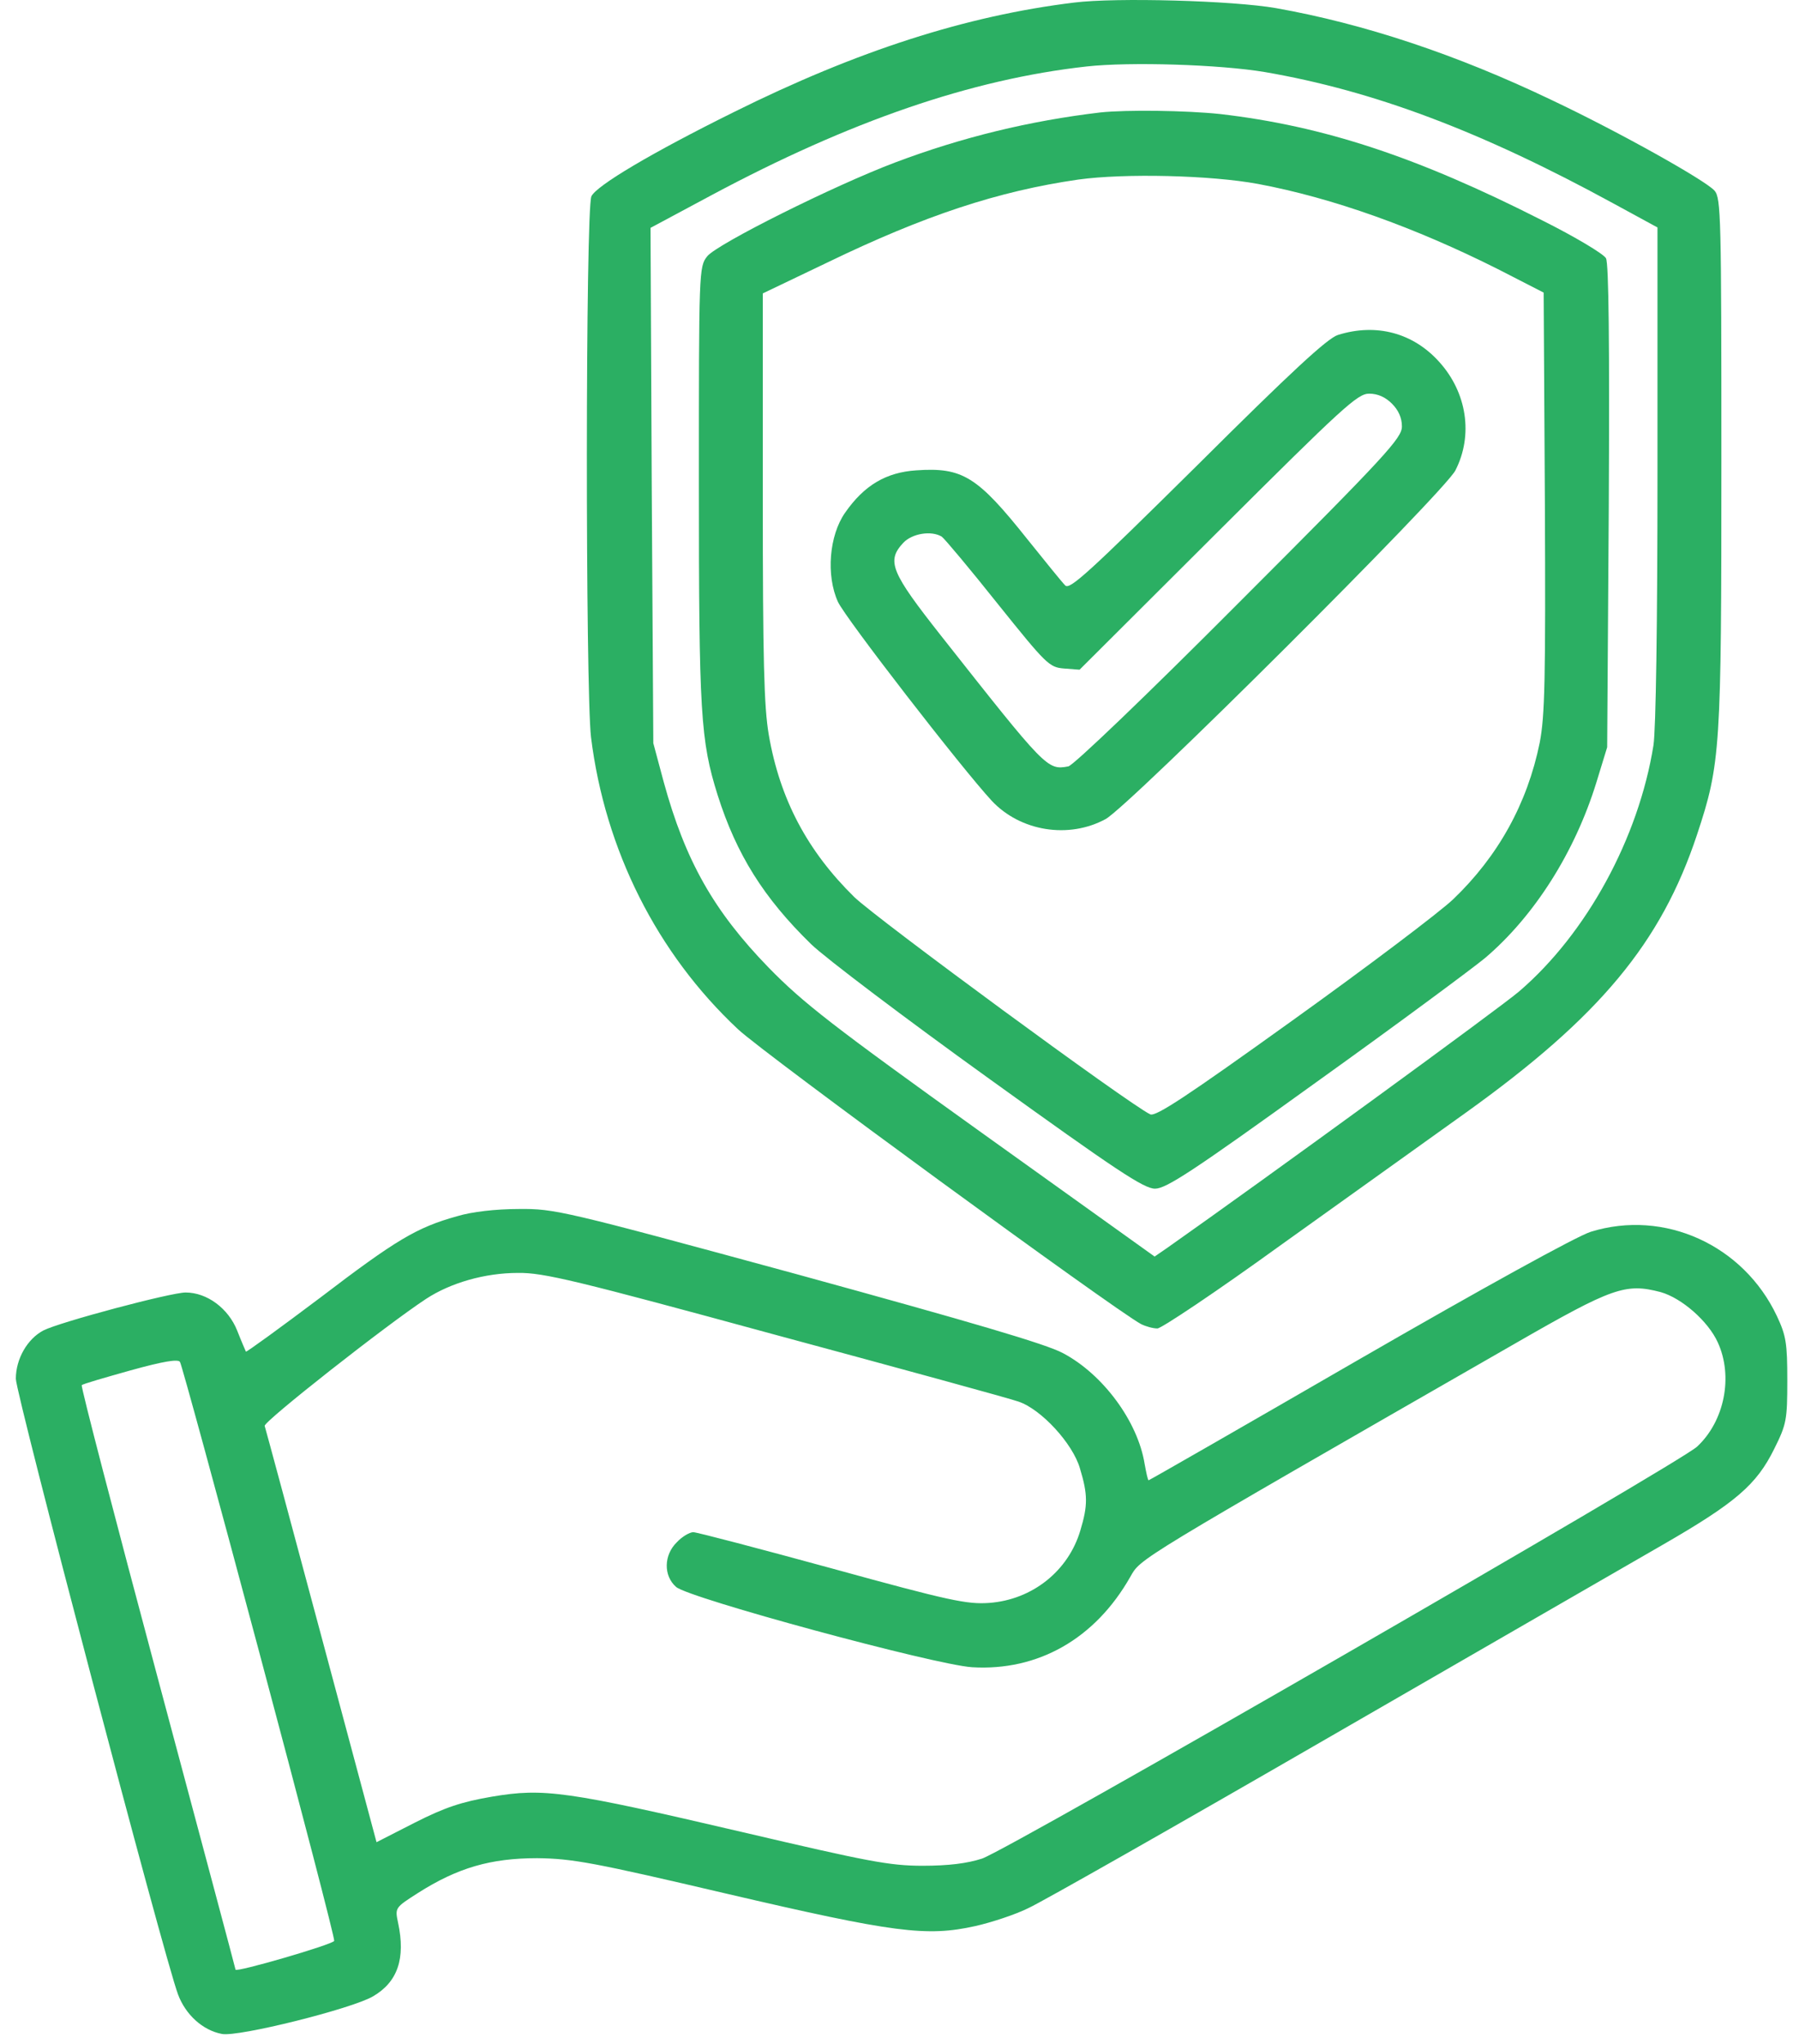
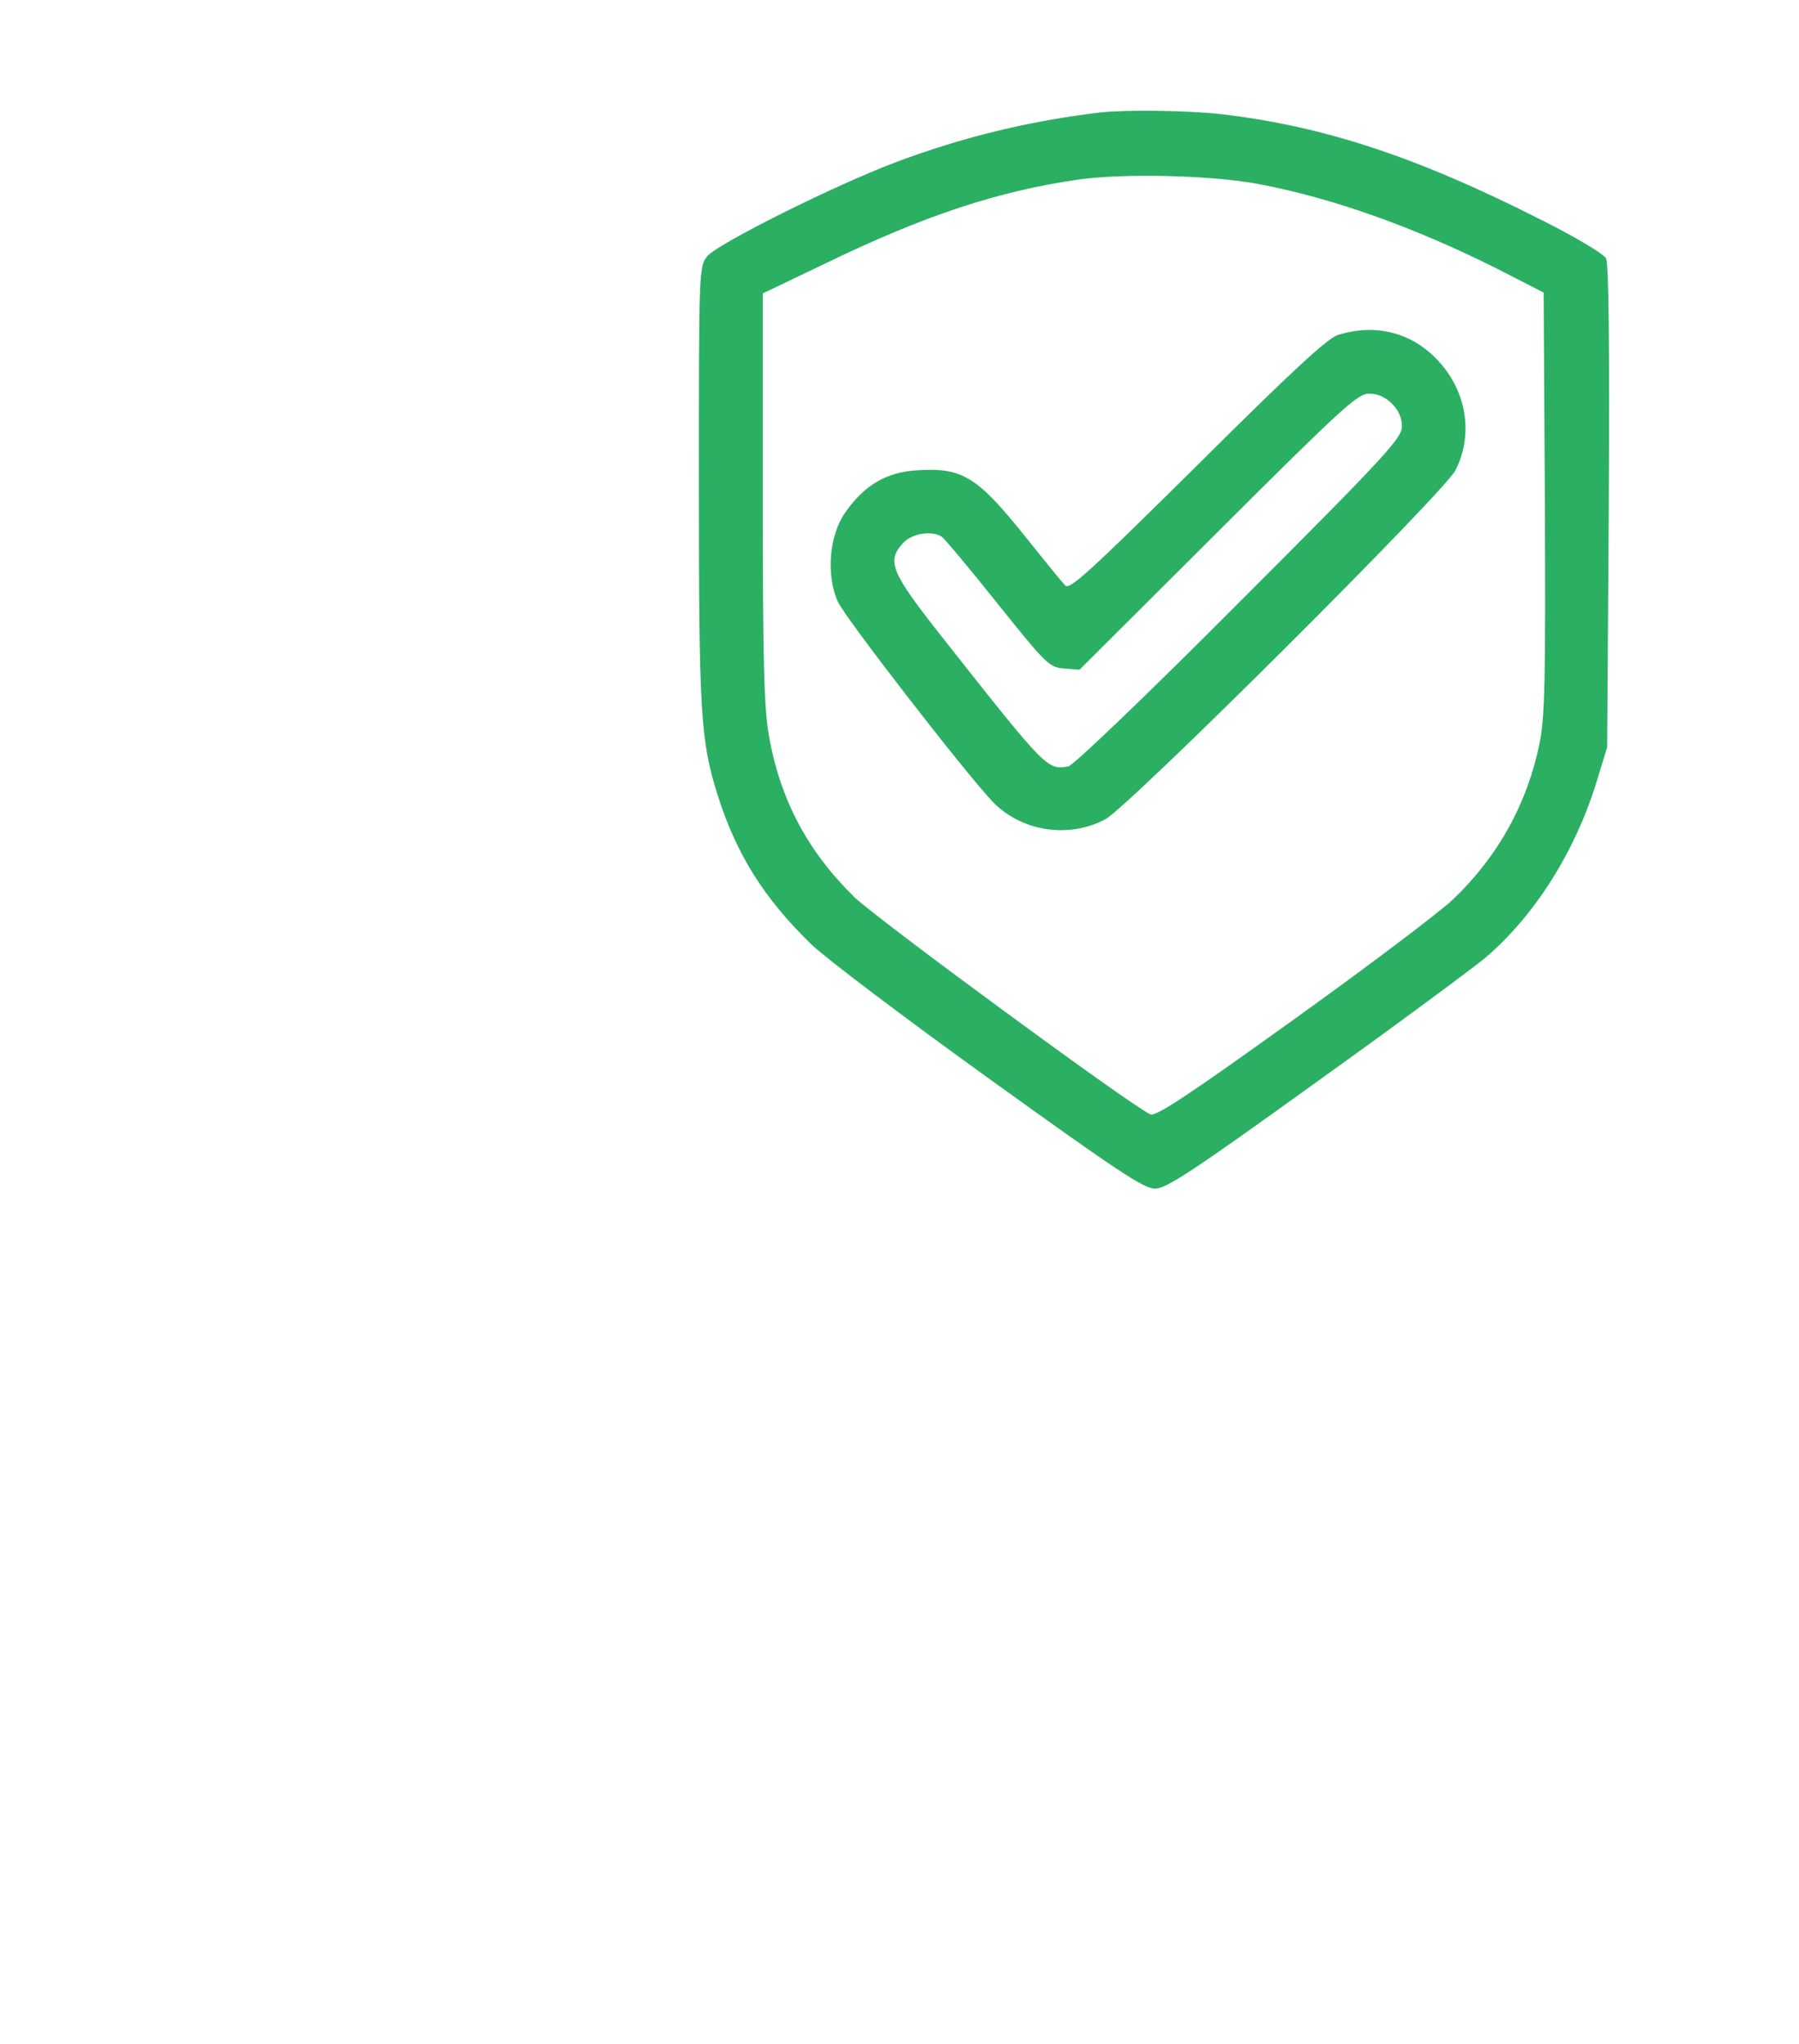
<svg xmlns="http://www.w3.org/2000/svg" width="103" height="117" viewBox="0 0 103 117" fill="none">
-   <path d="M61.509 0.146C55.312 0.901 49.068 2.913 42.025 6.412C37.314 8.745 34.158 10.62 33.861 11.237C33.518 11.992 33.518 39.457 33.838 42.202C34.638 48.651 37.611 54.574 42.254 58.919C43.763 60.336 63.796 74.972 65.328 75.796C65.602 75.933 66.014 76.047 66.266 76.047C66.494 76.047 69.673 73.92 73.309 71.29C76.945 68.683 81.725 65.276 83.92 63.698C91.581 58.21 95.103 53.979 97.161 47.782C98.51 43.711 98.556 42.91 98.556 26.399C98.556 12.427 98.533 11.352 98.167 10.917C97.641 10.323 92.702 7.556 88.837 5.726C83.394 3.119 78.089 1.358 73.058 0.466C70.588 0.032 63.887 -0.151 61.509 0.146ZM72.417 4.125C78.66 5.2 84.789 7.51 92.336 11.626L94.897 13.021V27.108C94.897 35.661 94.806 41.767 94.668 42.659C93.822 47.964 90.849 53.43 86.985 56.746C85.956 57.638 72.555 67.403 66.837 71.428L66.106 71.931L56.203 64.841C47.651 58.713 45.981 57.409 44.014 55.397C40.858 52.149 39.235 49.268 38 44.763L37.405 42.544L37.314 27.794L37.245 13.044L40.744 11.169C48.657 6.938 55.609 4.537 62.218 3.805C64.688 3.531 69.833 3.691 72.417 4.125Z" fill="#2BAF63" />
  <path d="M62.997 6.437C58.949 6.917 55.085 7.855 51.266 9.295C47.744 10.622 41.066 13.961 40.494 14.669C40.014 15.264 40.014 15.493 40.014 27.705C40.014 40.854 40.106 42.386 41.089 45.519C42.164 48.904 43.719 51.397 46.44 54.049C47.241 54.827 51.837 58.303 56.64 61.756C63.912 66.993 65.49 68.045 66.13 68.045C66.77 68.045 68.303 67.039 75.346 61.962C80.011 58.623 84.356 55.399 85.043 54.827C87.855 52.426 90.165 48.789 91.4 44.788L92.017 42.775L92.109 29.008C92.155 19.678 92.109 15.081 91.949 14.784C91.812 14.532 90.165 13.549 88.29 12.611C81.132 8.975 75.781 7.214 69.858 6.528C67.914 6.322 64.507 6.277 62.997 6.437ZM72.03 10.53C76.307 11.331 81.018 13.023 85.751 15.401L88.381 16.75L88.45 28.734C88.496 38.956 88.45 40.991 88.153 42.523C87.444 45.999 85.774 49.018 83.19 51.488C82.39 52.243 78.273 55.353 73.997 58.417C67.914 62.785 66.176 63.929 65.856 63.791C64.621 63.197 50.214 52.609 48.91 51.351C46.234 48.721 44.657 45.771 44.016 42.066C43.742 40.465 43.673 37.79 43.673 28.436V16.796L47.401 15.012C52.935 12.337 57.143 10.942 61.739 10.279C64.392 9.913 69.309 10.027 72.03 10.53Z" fill="#2BAF63" />
  <path d="M76.606 19.173C76.011 19.356 73.953 21.254 68.556 26.628C62.29 32.825 61.238 33.786 60.986 33.511C60.803 33.329 59.843 32.139 58.814 30.859C55.955 27.268 55.109 26.742 52.456 26.925C50.741 27.04 49.483 27.771 48.386 29.349C47.471 30.653 47.288 32.94 47.974 34.449C48.386 35.364 55.063 43.985 56.779 45.838C58.425 47.599 61.192 48.033 63.296 46.89C64.623 46.181 82.734 28.137 83.329 26.925C84.358 24.913 83.992 22.466 82.391 20.705C80.905 19.058 78.801 18.487 76.606 19.173ZM79.693 23.106C80.059 23.472 80.265 23.907 80.265 24.41C80.265 25.073 79.418 26.011 70.98 34.449C65.606 39.846 61.467 43.802 61.169 43.871C59.957 44.1 59.889 44.008 53.897 36.416C50.993 32.734 50.741 32.117 51.724 31.065C52.228 30.539 53.325 30.356 53.92 30.721C54.08 30.836 55.521 32.551 57.121 34.563C59.911 38.039 60.072 38.2 60.918 38.268L61.81 38.337L69.722 30.447C76.903 23.289 77.726 22.535 78.389 22.535C78.892 22.535 79.327 22.74 79.693 23.106Z" fill="#2BAF63" />
-   <path d="M26.177 69.621C23.867 70.261 22.678 70.97 18.333 74.286C16.023 76.024 14.102 77.419 14.08 77.373C14.057 77.328 13.828 76.802 13.576 76.161C13.073 74.903 11.861 73.989 10.626 73.989C9.78 73.989 3.423 75.681 2.485 76.161C1.57 76.641 0.907 77.785 0.907 78.928C0.907 79.797 9.392 112.042 10.192 114.169C10.626 115.335 11.61 116.227 12.707 116.433C13.645 116.616 20.14 114.992 21.352 114.283C22.77 113.46 23.227 112.111 22.793 110.076C22.61 109.207 22.61 109.207 23.936 108.36C26.2 106.92 28.098 106.371 30.751 106.371C32.786 106.394 33.998 106.622 41.613 108.406C51.218 110.647 53.048 110.876 55.838 110.258C56.752 110.053 58.148 109.595 58.879 109.229C59.634 108.886 67.364 104.496 76.031 99.487C84.721 94.479 93.342 89.494 95.218 88.419C99.38 86.018 100.569 84.989 101.575 82.953C102.284 81.535 102.33 81.284 102.33 79.02C102.33 76.893 102.261 76.459 101.735 75.338C99.814 71.267 95.286 69.209 91.078 70.513C90.278 70.764 84.927 73.714 77.792 77.831C71.228 81.627 65.808 84.737 65.763 84.737C65.717 84.737 65.626 84.302 65.534 83.799C65.145 81.375 63.156 78.677 60.869 77.465C59.908 76.939 55.586 75.681 45.684 72.96C32.237 69.301 31.757 69.186 29.699 69.209C28.395 69.209 27 69.369 26.177 69.621ZM44.403 76.413C51.607 78.357 57.873 80.072 58.307 80.232C59.611 80.666 61.418 82.633 61.829 84.051C62.287 85.56 62.287 86.178 61.852 87.618C61.166 89.928 59.108 91.575 56.638 91.758C55.38 91.849 54.374 91.643 47.651 89.791C43.466 88.648 39.898 87.71 39.693 87.71C39.487 87.71 39.052 87.962 38.755 88.282C38 89.013 37.977 90.203 38.709 90.843C39.418 91.483 53.505 95.302 55.655 95.44C59.428 95.668 62.698 93.816 64.711 90.271C65.328 89.196 64.779 89.517 86.733 76.916C92.336 73.692 93.068 73.44 95.08 73.966C96.292 74.309 97.802 75.635 98.351 76.847C99.242 78.791 98.739 81.353 97.161 82.816C96.087 83.799 57.782 105.868 56.227 106.394C55.38 106.668 54.328 106.805 52.819 106.805C50.921 106.805 49.663 106.554 42.528 104.884C32.443 102.529 31.14 102.346 28.167 102.849C26.429 103.146 25.468 103.466 23.753 104.335L21.558 105.456L18.402 93.679C16.664 87.184 15.2 81.764 15.154 81.627C15.063 81.398 22.129 75.841 24.393 74.355C25.788 73.44 27.755 72.868 29.653 72.868C31.117 72.845 32.992 73.303 44.403 76.413ZM14.834 94.548C17.235 103.535 19.179 110.99 19.134 111.105C19.065 111.31 13.485 112.934 13.485 112.751C13.485 112.705 11.473 105.182 9.026 96.034C6.579 86.887 4.612 79.34 4.681 79.294C4.726 79.226 6.007 78.86 7.471 78.448C9.369 77.922 10.215 77.785 10.306 77.968C10.398 78.105 12.433 85.56 14.834 94.548Z" fill="#2BAF63" />
</svg>